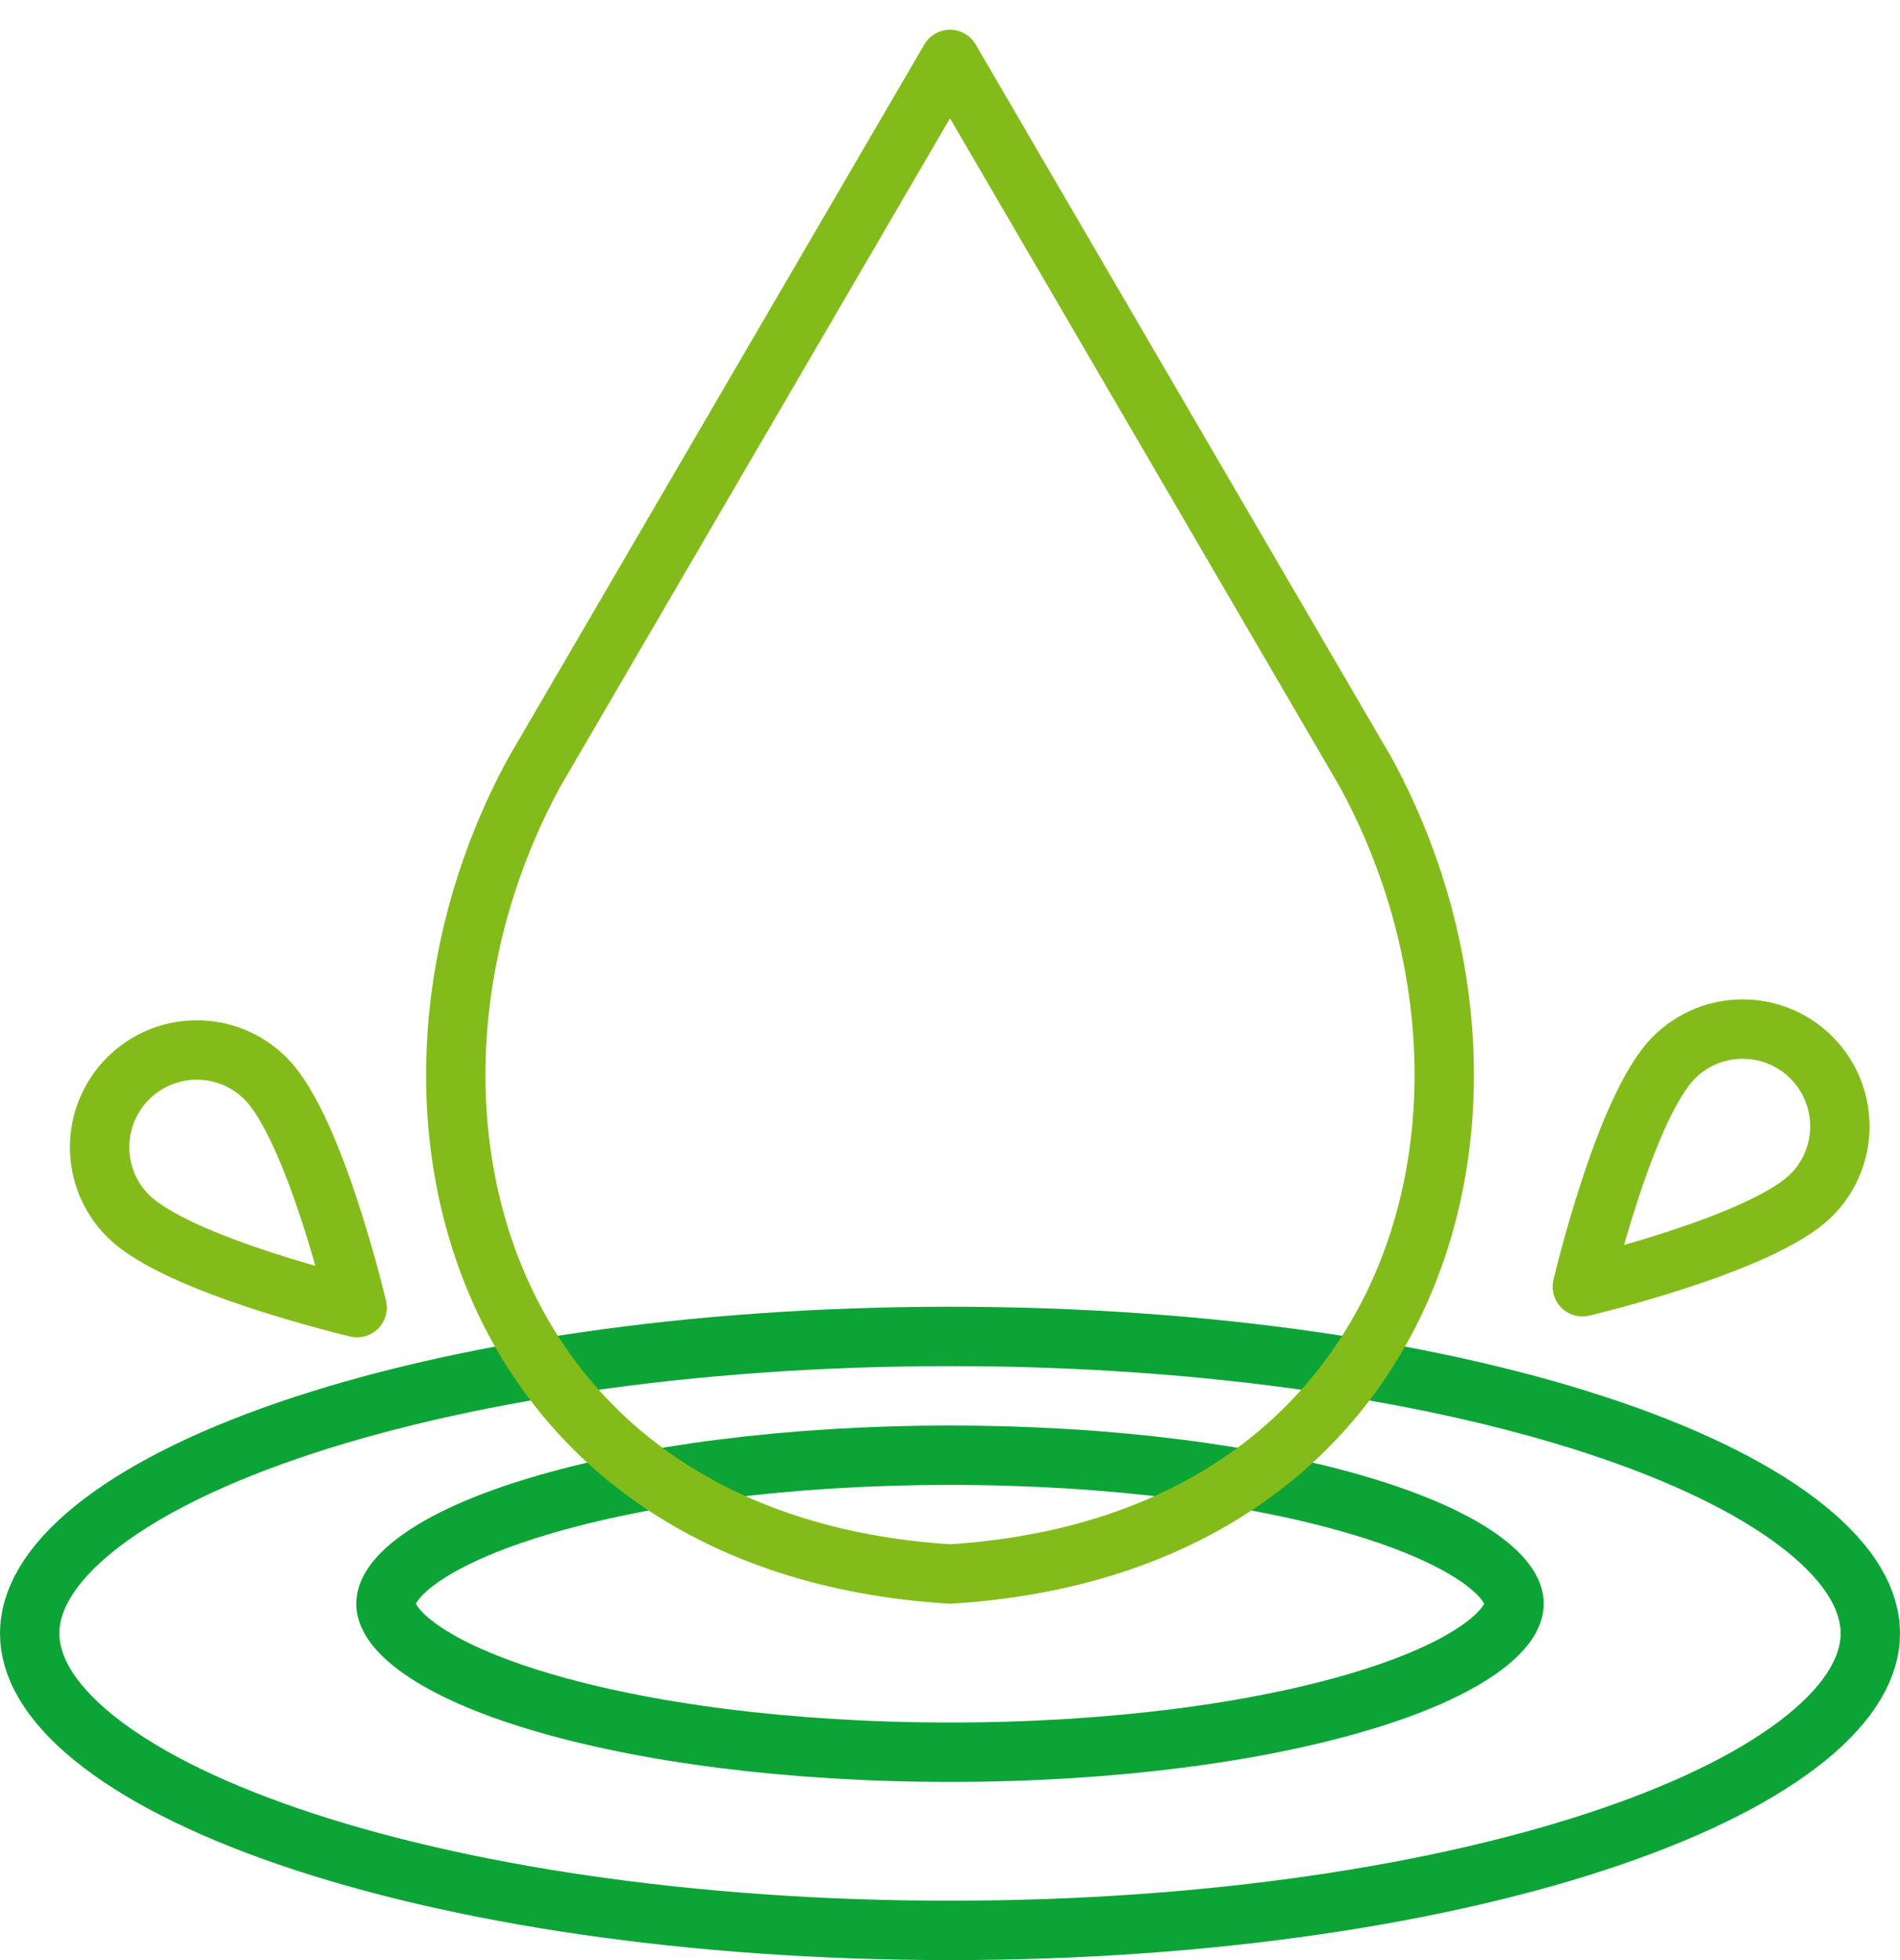
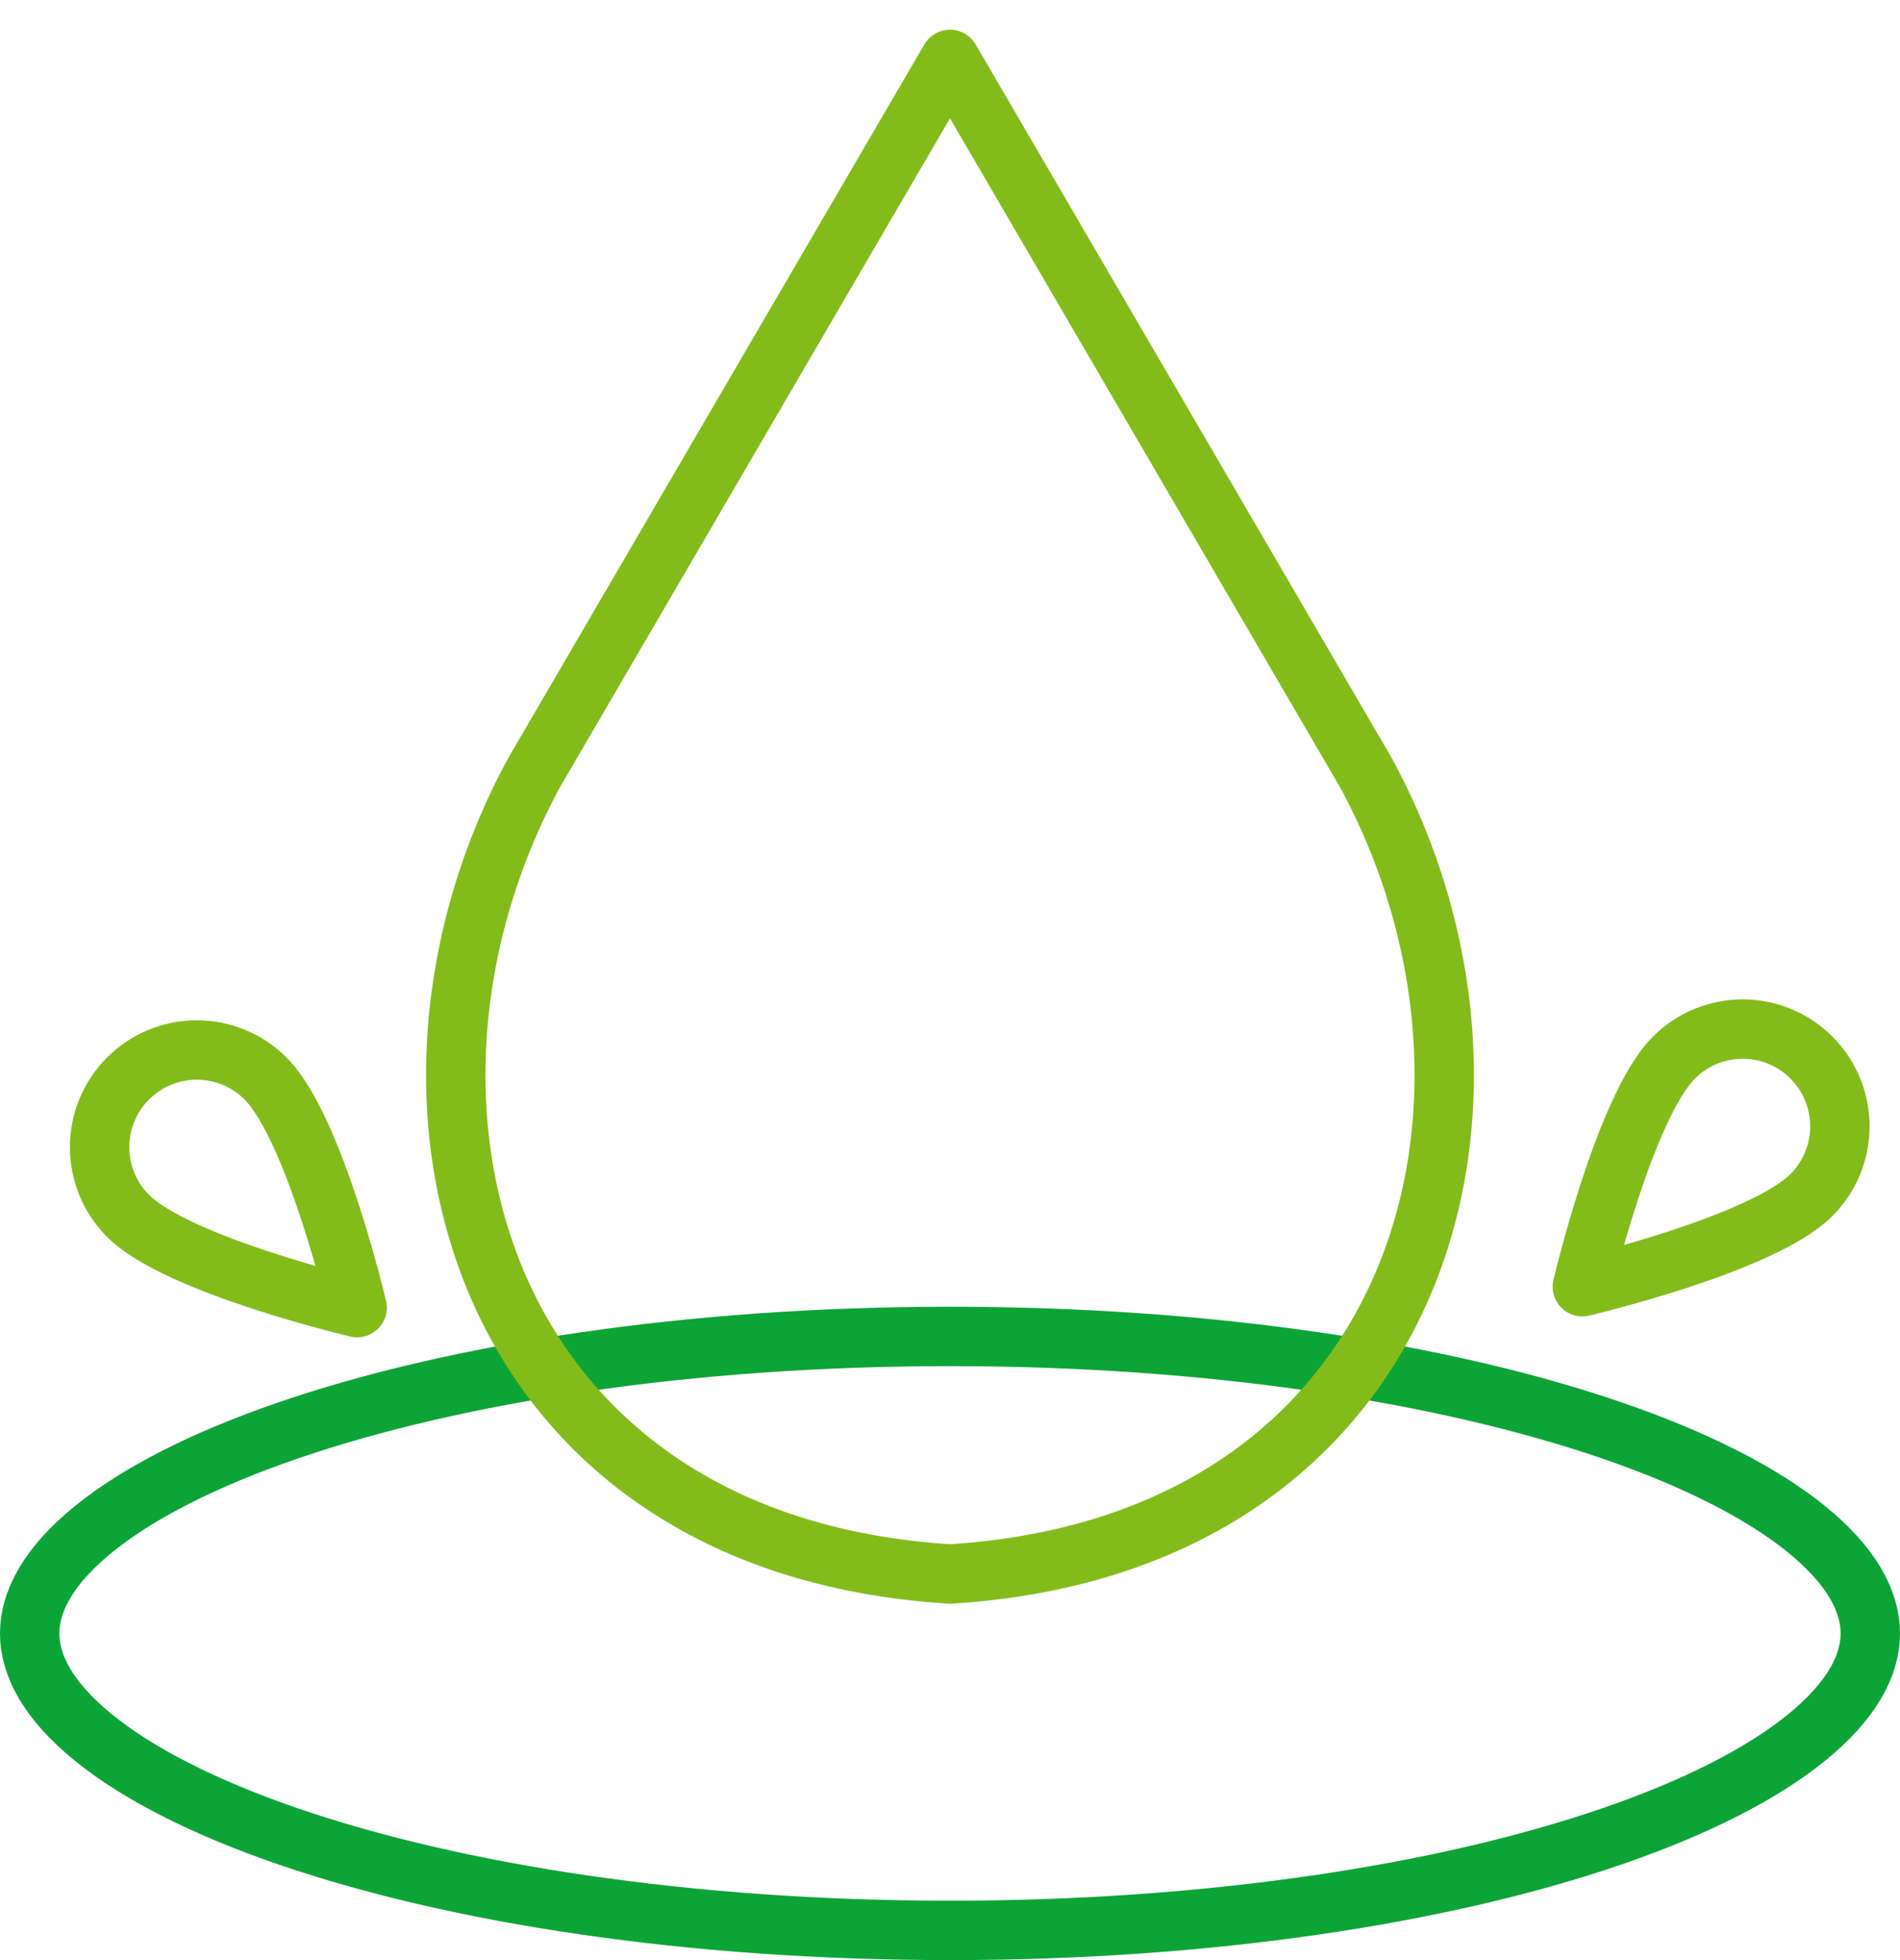
<svg xmlns="http://www.w3.org/2000/svg" width="32" height="33" viewBox="0 0 32 33" fill="none">
  <path d="M28.193 17.805C28.832 17.166 29.869 17.166 30.508 17.805C31.147 18.445 31.147 19.481 30.508 20.12C29.676 20.952 26.65 21.663 26.65 21.663C26.65 21.663 27.361 18.637 28.193 17.805Z" stroke="#83BC1A" stroke-linecap="round" stroke-linejoin="round" />
-   <path d="M4.472 18.157C3.833 17.518 2.796 17.518 2.157 18.157C1.518 18.796 1.518 19.832 2.157 20.471C2.989 21.304 6.015 22.015 6.015 22.015C6.015 22.015 5.304 18.989 4.472 18.157Z" stroke="#83BC1A" stroke-linecap="round" stroke-linejoin="round" />
+   <path d="M4.472 18.157C3.833 17.518 2.796 17.518 2.157 18.157C1.518 18.796 1.518 19.832 2.157 20.471C2.989 21.304 6.015 22.015 6.015 22.015C6.015 22.015 5.304 18.989 4.472 18.157" stroke="#83BC1A" stroke-linecap="round" stroke-linejoin="round" />
  <path d="M31.5 27.5C31.5 28.047 31.178 28.642 30.427 29.253C29.68 29.86 28.569 30.429 27.151 30.916C24.321 31.889 20.378 32.5 16 32.5C11.622 32.5 7.679 31.889 4.849 30.916C3.431 30.429 2.32 29.86 1.573 29.253C0.822 28.642 0.5 28.047 0.5 27.5C0.5 26.953 0.822 26.358 1.573 25.747C2.32 25.14 3.431 24.571 4.849 24.084C7.679 23.111 11.622 22.5 16 22.5C20.378 22.5 24.321 23.111 27.151 24.084C28.569 24.571 29.68 25.14 30.427 25.747C31.178 26.358 31.5 26.953 31.5 27.5Z" stroke="#0DA437" />
-   <path d="M25.5 27C25.5 27.172 25.382 27.436 24.925 27.76C24.481 28.075 23.806 28.379 22.927 28.642C21.176 29.168 18.727 29.5 16 29.5C13.273 29.5 10.824 29.168 9.073 28.642C8.194 28.379 7.519 28.075 7.075 27.76C6.618 27.436 6.5 27.172 6.5 27C6.5 26.828 6.618 26.564 7.075 26.24C7.519 25.925 8.194 25.621 9.073 25.358C10.824 24.832 13.273 24.5 16 24.5C18.727 24.5 21.176 24.832 22.927 25.358C23.806 25.621 24.481 25.925 24.925 26.24C25.382 26.564 25.5 26.828 25.5 27Z" stroke="#0DA437" />
  <path d="M16 26.5C8 26 6 18.5 9 13L16 1L23 13C26 18.5 24 26 16 26.5Z" stroke="#83BC1A" stroke-linecap="round" stroke-linejoin="round" />
</svg>